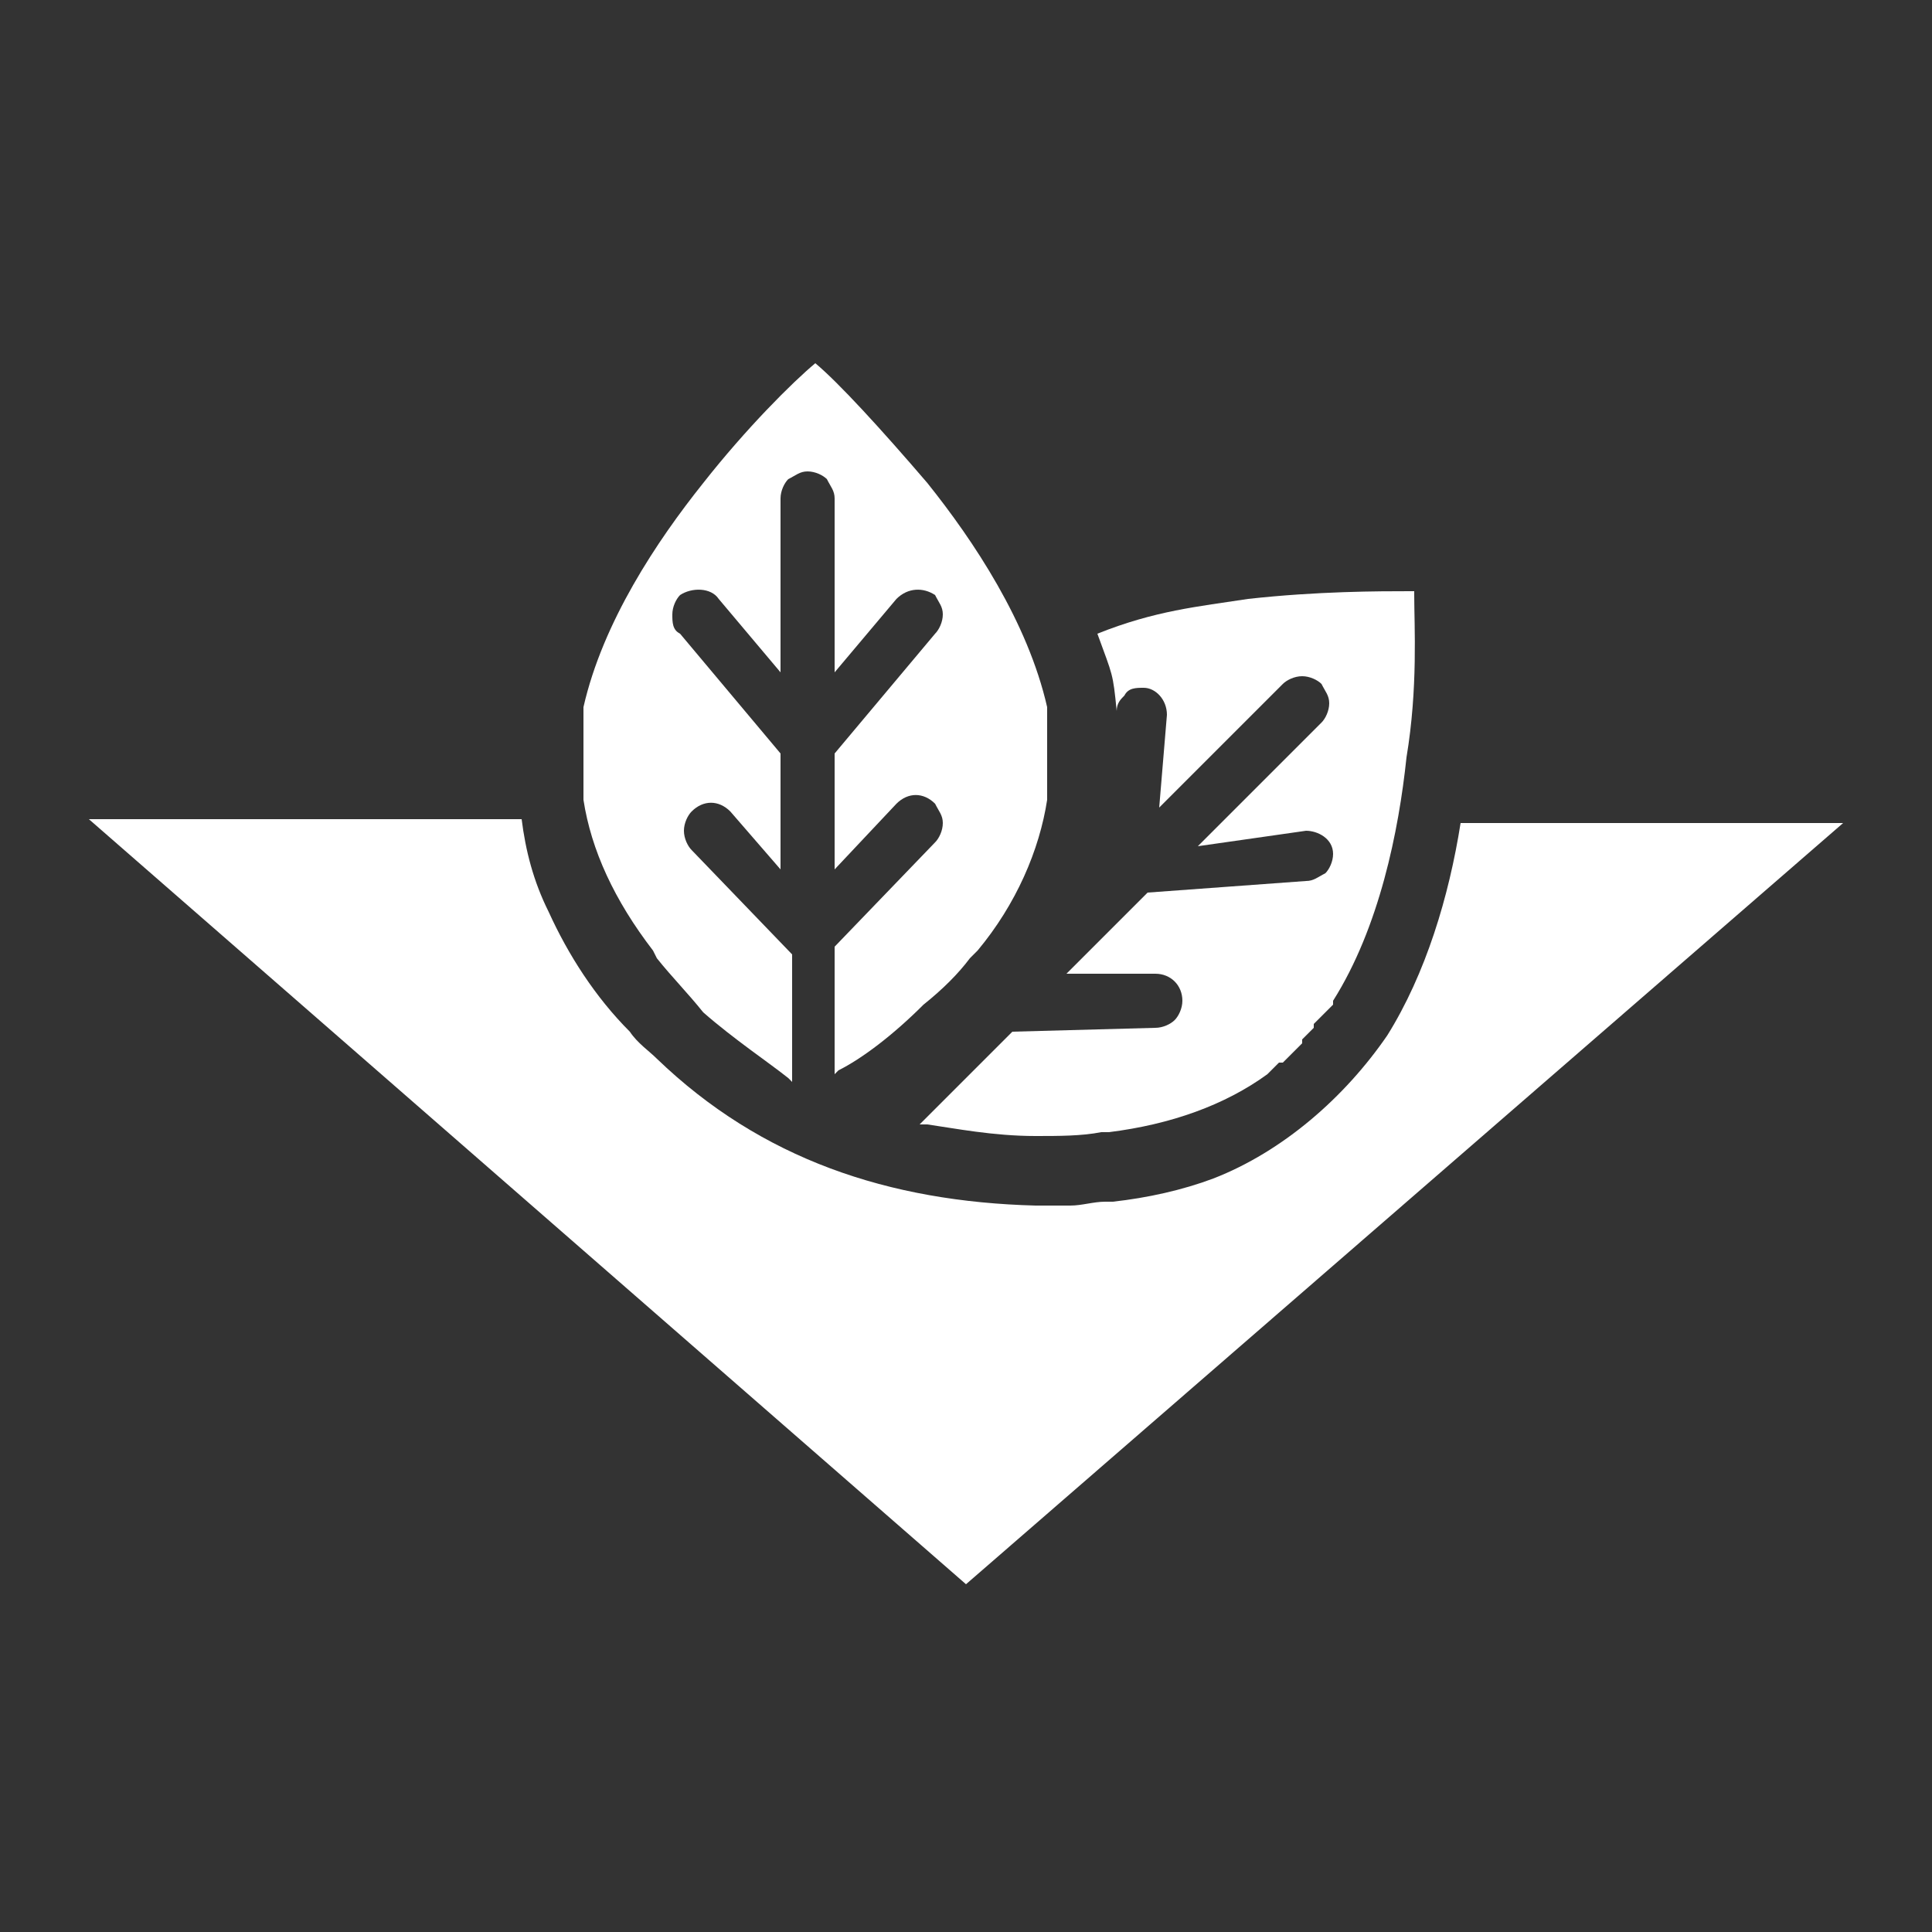
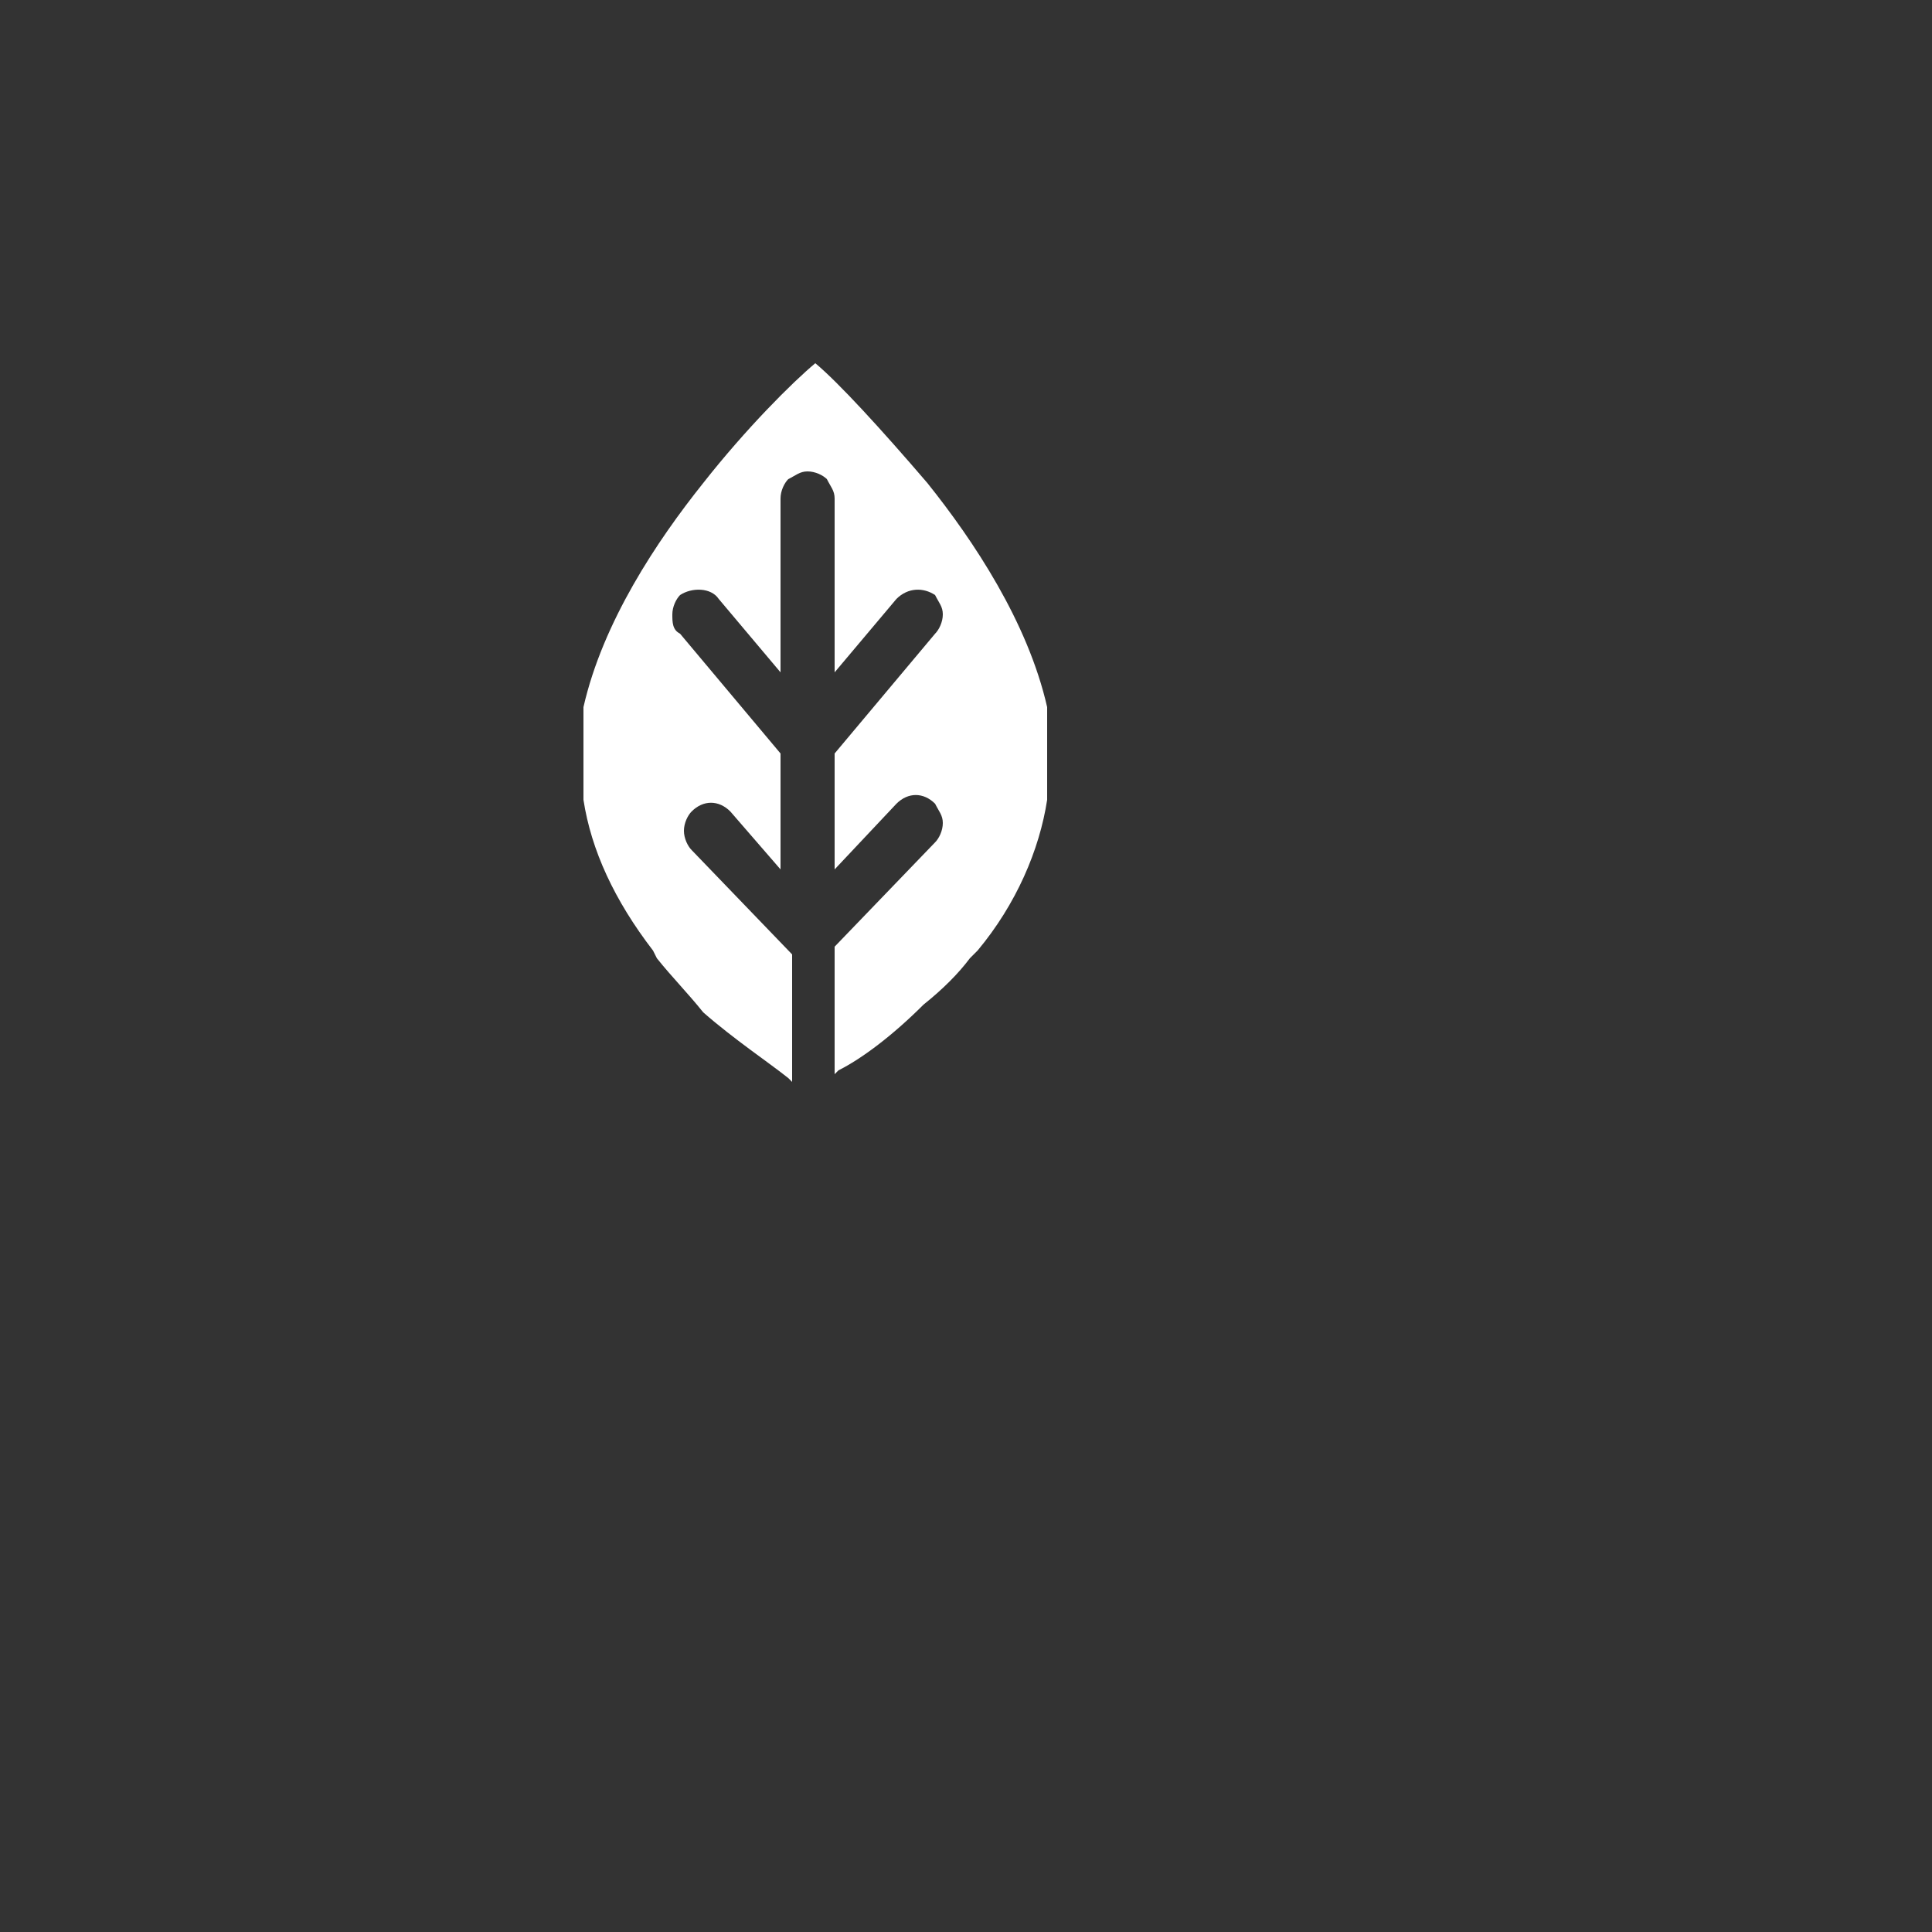
<svg xmlns="http://www.w3.org/2000/svg" version="1.1" id="Слой_1" x="0px" y="0px" viewBox="0 0 50 50" style="enable-background:new 0 0 50 50;" xml:space="preserve">
  <rect x="0" y="0" width="50" height="50" fill="#333333" stroke="none" />
  <style type="text/css">
	.st0{fill:#FFFFFF;}
	.st1{fill:none;stroke:#FFFFFF;stroke-width:0.171;stroke-miterlimit:10;}
	.st2{fill:none;stroke:#FFFFFF;stroke-width:0.2;stroke-miterlimit:10;}
	.st3{fill:none;stroke:#FFFFFF;stroke-width:0.178;stroke-miterlimit:10;}
	.st4{fill:none;stroke:#FFFFFF;stroke-width:0.216;stroke-miterlimit:10;}
	.st5{fill-rule:evenodd;clip-rule:evenodd;fill:#FFFFFF;}
	.st6{fill:none;stroke:#FFFFFF;stroke-width:0.41;stroke-miterlimit:10;}
	.st7{fill:none;stroke:#FFFFFF;stroke-width:0.48;stroke-miterlimit:10;}
	.st8{fill:none;stroke:#FFFFFF;stroke-width:0.427;stroke-miterlimit:10;}
	.st9{fill:none;stroke:#FFFFFF;stroke-width:0.517;stroke-miterlimit:10;}
</style>
  <g>
-     <path class="st5" d="M17,27.4c-0.2-0.2-0.5-0.4-0.7-0.7c-0.9-0.9-1.6-2-2.1-3.1c-0.4-0.8-0.6-1.6-0.7-2.4H2.3L25,41l22.7-19.7h-9.9   c-0.3,1.9-0.9,3.9-1.9,5.5c-1.1,1.6-2.7,3-4.5,3.7c-0.8,0.3-1.7,0.5-2.6,0.6l-0.2,0c-0.3,0-0.6,0.1-0.9,0.1c-0.3,0-0.6,0-0.9,0   C23,31.1,19.7,30,17,27.4" />
-     <path class="st0" d="M28.9,18.4c-0.1-1-0.1-0.9-0.5-2c1.5-0.6,2.6-0.7,3.9-0.9c1.8-0.2,3.4-0.2,4.2-0.2l0.1,0l0,0.1   c0,0.8,0.1,2.4-0.2,4.2c-0.2,1.9-0.7,4.4-1.9,6.3l0,0L34.5,26l0,0l-0.1,0.1l0,0l-0.1,0.1l0,0l-0.1,0.1l-0.1,0.1l0,0l-0.1,0.1l0,0   L34,26.6l-0.1,0.1l0,0l-0.1,0.1l0,0l-0.1,0.1l0,0L33.7,27l0,0l-0.1,0.1l0,0l-0.1,0.1l0,0l-0.1,0.1l0,0l0,0l0,0l0,0l0,0l0,0   l-0.1,0.1l0,0l-0.1,0.1l0,0l-0.1,0l0,0l0,0l-0.2,0.2l0,0l-0.1,0.1c-1.1,0.8-2.5,1.3-4.1,1.5l-0.1,0l0,0l-0.1,0h0   c-0.5,0.1-1.1,0.1-1.7,0.1c-1.1,0-2.1-0.2-2.8-0.3l-0.2,0l2.4-2.4l3.7-0.1c0.2,0,0.4-0.1,0.5-0.2c0.1-0.1,0.2-0.3,0.2-0.5   c0-0.4-0.3-0.7-0.7-0.7l-2.3,0l0.1-0.1l2-2l4.1-0.3c0.2,0,0.3-0.1,0.5-0.2c0.1-0.1,0.2-0.3,0.2-0.5c0-0.4-0.4-0.6-0.7-0.6L31,21.9   l3.2-3.2c0.1-0.1,0.2-0.3,0.2-0.5c0-0.2-0.1-0.3-0.2-0.5l0,0l0,0l0,0l0,0l0,0v0l0,0l0,0l0,0l0,0l0,0c-0.1-0.1-0.3-0.2-0.5-0.2   c-0.2,0-0.4,0.1-0.5,0.2l-3.2,3.2l0.2-2.4c0-0.4-0.3-0.7-0.6-0.7c-0.2,0-0.4,0-0.5,0.2C29,18.1,28.9,18.2,28.9,18.4" />
    <path class="st0" d="M17,24.8L17,24.8L17,24.8L17,24.8l-0.1-0.2c-1-1.3-1.6-2.6-1.8-3.9l0-0.1l0,0l0-0.3l0-0.1l0,0l0-0.1l0,0l0-0.1   l0,0l0-0.1l0,0l0-0.1l0,0l0,0l0-0.1v0l0-0.1v0l0-0.1v0l0-0.1l0,0l0-0.1l0,0l0-0.1l0,0l0-0.1l0,0l0-0.1l0-0.1l0,0l0-0.1l0,0l0-0.1   l0-0.1l0,0l0-0.1l0,0l0-0.1l0,0l0-0.1l0,0c0.5-2.2,1.9-4.3,3.1-5.8c1.1-1.4,2.3-2.6,2.9-3.1l0,0l0,0c0.6,0.5,1.7,1.7,2.9,3.1   c1.2,1.5,2.6,3.6,3.1,5.8l0,0l0,0.1l0,0l0,0.1l0,0l0,0.1l0,0l0,0.1l0,0.1l0,0l0,0.1l0,0l0,0.1l0,0.1l0,0l0,0.1l0,0l0,0.1l0,0l0,0.1   l0,0l0,0.1v0l0,0.1v0l0,0.1v0l0,0.1l0,0l0,0l0,0.1l0,0l0,0.1l0,0l0,0.1l0,0l0,0.1l0,0l0,0.1l0,0.3l0,0l0,0.1   c-0.2,1.3-0.8,2.7-1.8,3.9l-0.1,0.1l0,0l-0.1,0.1l0,0c-0.3,0.4-0.7,0.8-1.2,1.2c-0.8,0.8-1.6,1.4-2.2,1.7l-0.1,0.1l0-3.3l2.6-2.7   c0.1-0.1,0.2-0.3,0.2-0.5c0-0.2-0.1-0.3-0.2-0.5c-0.3-0.3-0.7-0.3-1,0l-1.6,1.7v-0.1l0-2.9l2.6-3.1c0.1-0.1,0.2-0.3,0.2-0.5   c0-0.2-0.1-0.3-0.2-0.5c-0.3-0.2-0.7-0.2-1,0.1l-1.6,1.9l0-4.5c0-0.2-0.1-0.3-0.2-0.5c-0.1-0.1-0.3-0.2-0.5-0.2h0l0,0h0h0h0h0h0h0   h0l0,0h0c-0.2,0-0.3,0.1-0.5,0.2c-0.1,0.1-0.2,0.3-0.2,0.5l0,4.5l-1.6-1.9c-0.2-0.3-0.7-0.3-1-0.1c-0.1,0.1-0.2,0.3-0.2,0.5   c0,0.2,0,0.4,0.2,0.5l2.6,3.1l0,2.9v0.1L18.9,21c-0.3-0.3-0.7-0.3-1,0c-0.1,0.1-0.2,0.3-0.2,0.5c0,0.2,0.1,0.4,0.2,0.5l2.6,2.7   l0,3.3l-0.1-0.1c-0.5-0.4-1.4-1-2.2-1.7C17.8,25.7,17.4,25.3,17,24.8" />
  </g>
</svg>